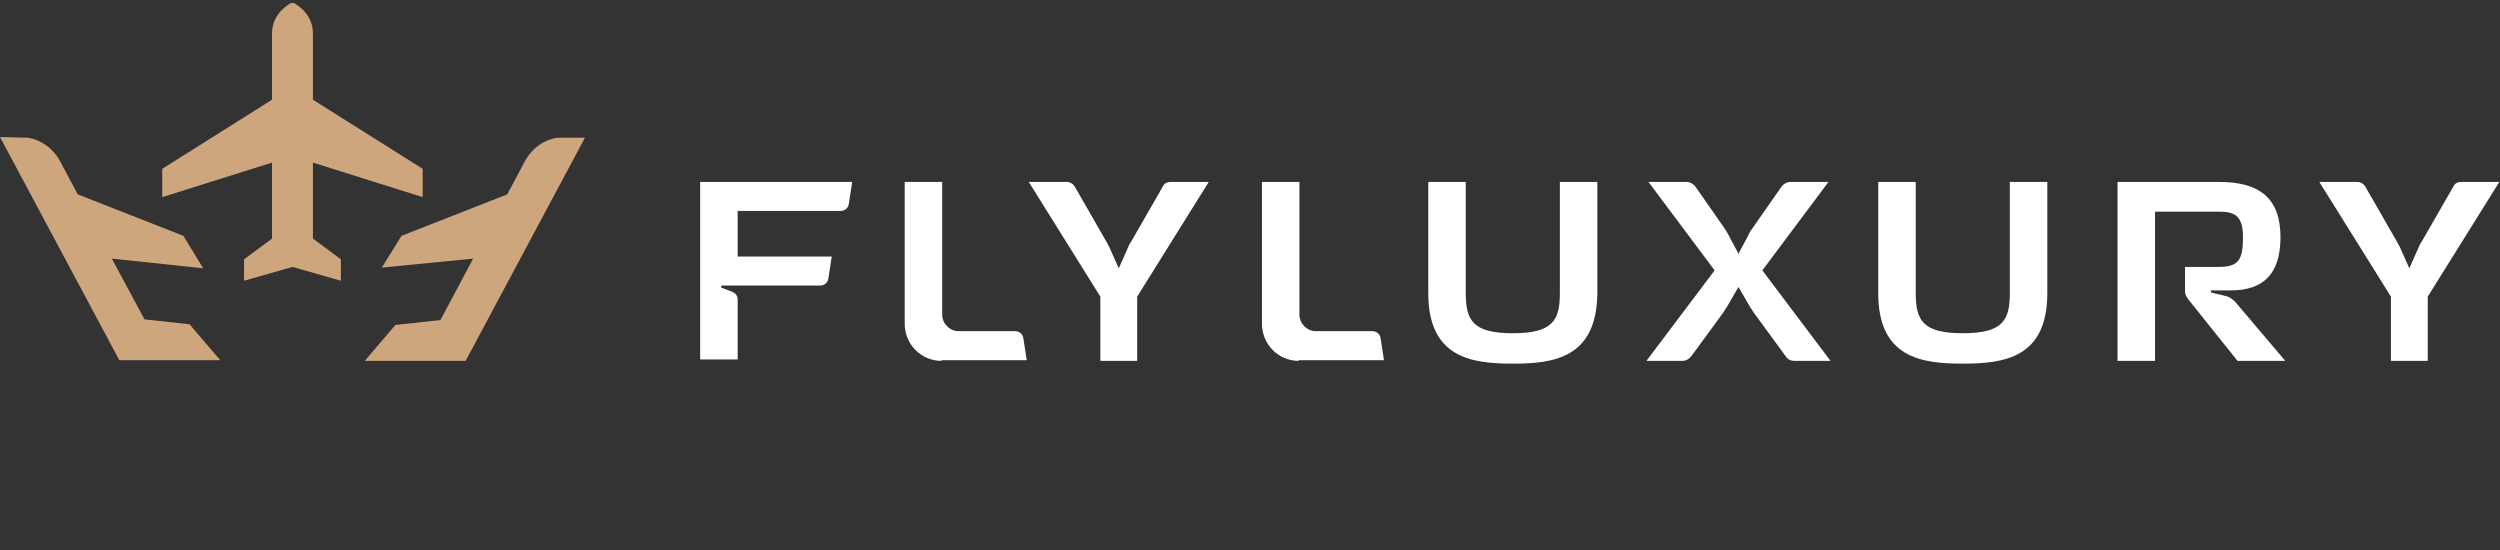
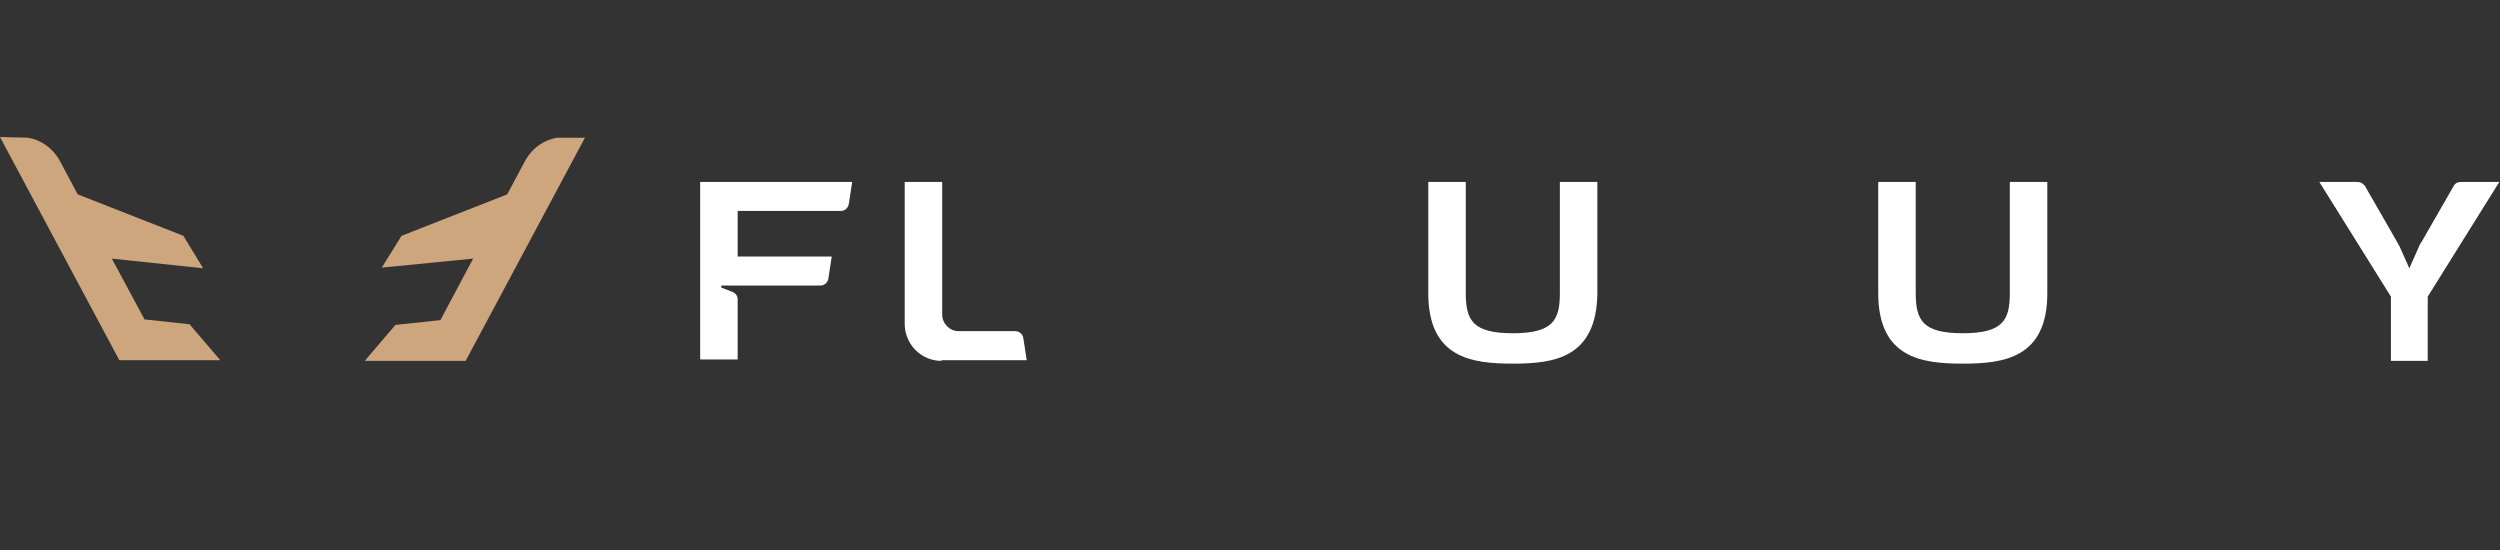
<svg xmlns="http://www.w3.org/2000/svg" width="200" height="44" viewBox="0 0 200 44" fill="none">
  <rect x="0" y="0" width="200" height="44" fill="#333333" stroke="none" />
  <g id="Frame" clip-path="url(#clip0_191_1610)">
    <g id="Group">
      <g id="Group_2">
        <path id="Vector" d="M11.563 25.553L8.945 20.689L16.253 21.463L14.671 18.866L6.218 15.549L4.745 12.786C4.2 11.846 3.272 11.183 2.236 11.017L0 10.962L9.545 28.814H17.617L15.162 25.94L11.563 25.553Z" fill="#CEA67D" />
-         <path id="Vector_2" d="M44.56 11.017C43.523 11.183 42.596 11.846 42.051 12.786L40.578 15.549L32.124 18.865L30.543 21.408L37.851 20.689L35.233 25.608L31.634 25.995L29.179 28.869H37.251L46.796 11.017H44.56Z" fill="#CEA67D" />
-         <path id="Vector_3" d="M25.034 13.007L33.815 15.771V13.505L25.034 7.978C25.034 7.978 25.034 4.053 25.034 2.672C25.034 0.903 23.398 0.185 23.398 0.185C23.398 0.185 21.762 0.903 21.762 2.672C21.762 4.053 21.762 7.978 21.762 7.978L12.98 13.505V15.771L21.762 13.007V19.087L19.525 20.745V22.458L23.398 21.353L27.27 22.458V20.745L25.034 19.087V13.007Z" fill="#CEA67D" />
+         <path id="Vector_2" d="M44.56 11.017C43.523 11.183 42.596 11.846 42.051 12.786L40.578 15.549L32.124 18.865L30.543 21.408L37.851 20.689L35.233 25.608L31.634 25.995L29.179 28.869H37.251L46.796 11.017H44.56" fill="#CEA67D" />
      </g>
      <g id="Group_3">
        <path id="Vector_4" d="M75.321 28.87C73.684 28.87 72.376 27.543 72.376 25.885V14.555H75.375V25.166C75.375 25.885 75.975 26.493 76.684 26.493H81.211C81.538 26.493 81.811 26.714 81.865 27.046L82.138 28.814H75.321V28.87Z" fill="white" />
-         <path id="Vector_5" d="M103.9 28.87C102.264 28.87 100.955 27.543 100.955 25.885V14.555H103.954V25.166C103.954 25.885 104.554 26.493 105.263 26.493H109.79C110.117 26.493 110.39 26.714 110.445 27.046L110.717 28.814H103.9V28.87Z" fill="white" />
        <path id="Vector_6" d="M68.176 14.555L67.903 16.323C67.849 16.655 67.576 16.876 67.249 16.876H59.013V20.524H66.54L66.267 22.293C66.212 22.624 65.94 22.845 65.612 22.845H57.704V23.011L58.577 23.343C58.849 23.453 59.013 23.674 59.013 23.951V28.759H56.013V14.555H68.176Z" fill="white" />
        <path id="Vector_7" d="M121.025 29.091C117.753 29.091 114.262 28.648 114.262 23.453V14.555H117.262V23.453C117.262 25.609 117.807 26.659 121.025 26.659C124.243 26.659 124.789 25.609 124.789 23.453V14.555H127.788V23.453C127.734 28.648 124.298 29.091 121.025 29.091Z" fill="white" />
        <path id="Vector_8" d="M157.022 29.091C153.75 29.091 150.259 28.648 150.259 23.453V14.555H153.259V23.453C153.259 25.609 153.804 26.659 157.022 26.659C160.24 26.659 160.786 25.609 160.786 23.453V14.555H163.785V23.453C163.785 28.648 160.295 29.091 157.022 29.091Z" fill="white" />
-         <path id="Vector_9" d="M143.551 28.87C143.278 28.87 143.005 28.759 142.842 28.483L140.333 25.056C140.224 24.89 140.115 24.724 140.005 24.558L139.078 22.956L138.151 24.558C138.042 24.724 137.933 24.89 137.824 25.056L135.315 28.483C135.151 28.704 134.879 28.87 134.606 28.87H131.715L137.169 21.629L131.879 14.555H134.933C135.206 14.555 135.479 14.72 135.642 14.942L137.878 18.147C138.042 18.368 138.206 18.645 138.315 18.866L139.078 20.303L139.842 18.866C139.951 18.589 140.115 18.368 140.278 18.147L142.514 14.942C142.678 14.72 142.951 14.555 143.223 14.555H146.278L140.987 21.629L146.441 28.87H143.551Z" fill="white" />
-         <path id="Vector_10" d="M179.002 28.87L175.02 23.895C174.911 23.73 174.802 23.508 174.802 23.343V21.353C175.13 21.353 176.275 21.353 177.529 21.353C179.111 21.353 179.438 20.745 179.438 18.976C179.438 17.263 178.784 16.931 177.529 16.931H172.403V28.87H169.403V14.555H170.766H177.529C180.856 14.555 182.438 15.936 182.438 18.976C182.438 21.85 181.129 23.232 178.457 23.232C177.857 23.232 177.366 23.232 176.875 23.232V23.398L178.02 23.674C178.347 23.73 178.62 23.951 178.838 24.172L182.82 28.87H179.002Z" fill="white" />
-         <path id="Vector_11" d="M88.028 28.87V23.73L82.302 14.555H85.356C85.574 14.555 85.792 14.665 85.956 14.886L88.465 19.253C88.574 19.418 88.629 19.584 88.737 19.75L89.501 21.463L90.265 19.75C90.319 19.584 90.428 19.418 90.537 19.253L93.046 14.886C93.155 14.665 93.374 14.555 93.646 14.555H96.701L90.974 23.73V28.87H88.028Z" fill="white" />
        <path id="Vector_12" d="M191.274 28.87V23.73L185.547 14.555H188.601C188.819 14.555 189.037 14.665 189.201 14.886L191.71 19.253C191.819 19.418 191.874 19.584 191.983 19.75L192.746 21.463L193.51 19.75C193.564 19.584 193.673 19.418 193.782 19.253L196.291 14.886C196.4 14.665 196.619 14.555 196.891 14.555H199.946L194.219 23.73V28.87H191.274Z" fill="white" />
      </g>
    </g>
  </g>
  <defs>
    <clipPath id="clip0_191_1610">
      <rect width="200" height="43" fill="white" transform="translate(0 0.24)" />
    </clipPath>
  </defs>
</svg>